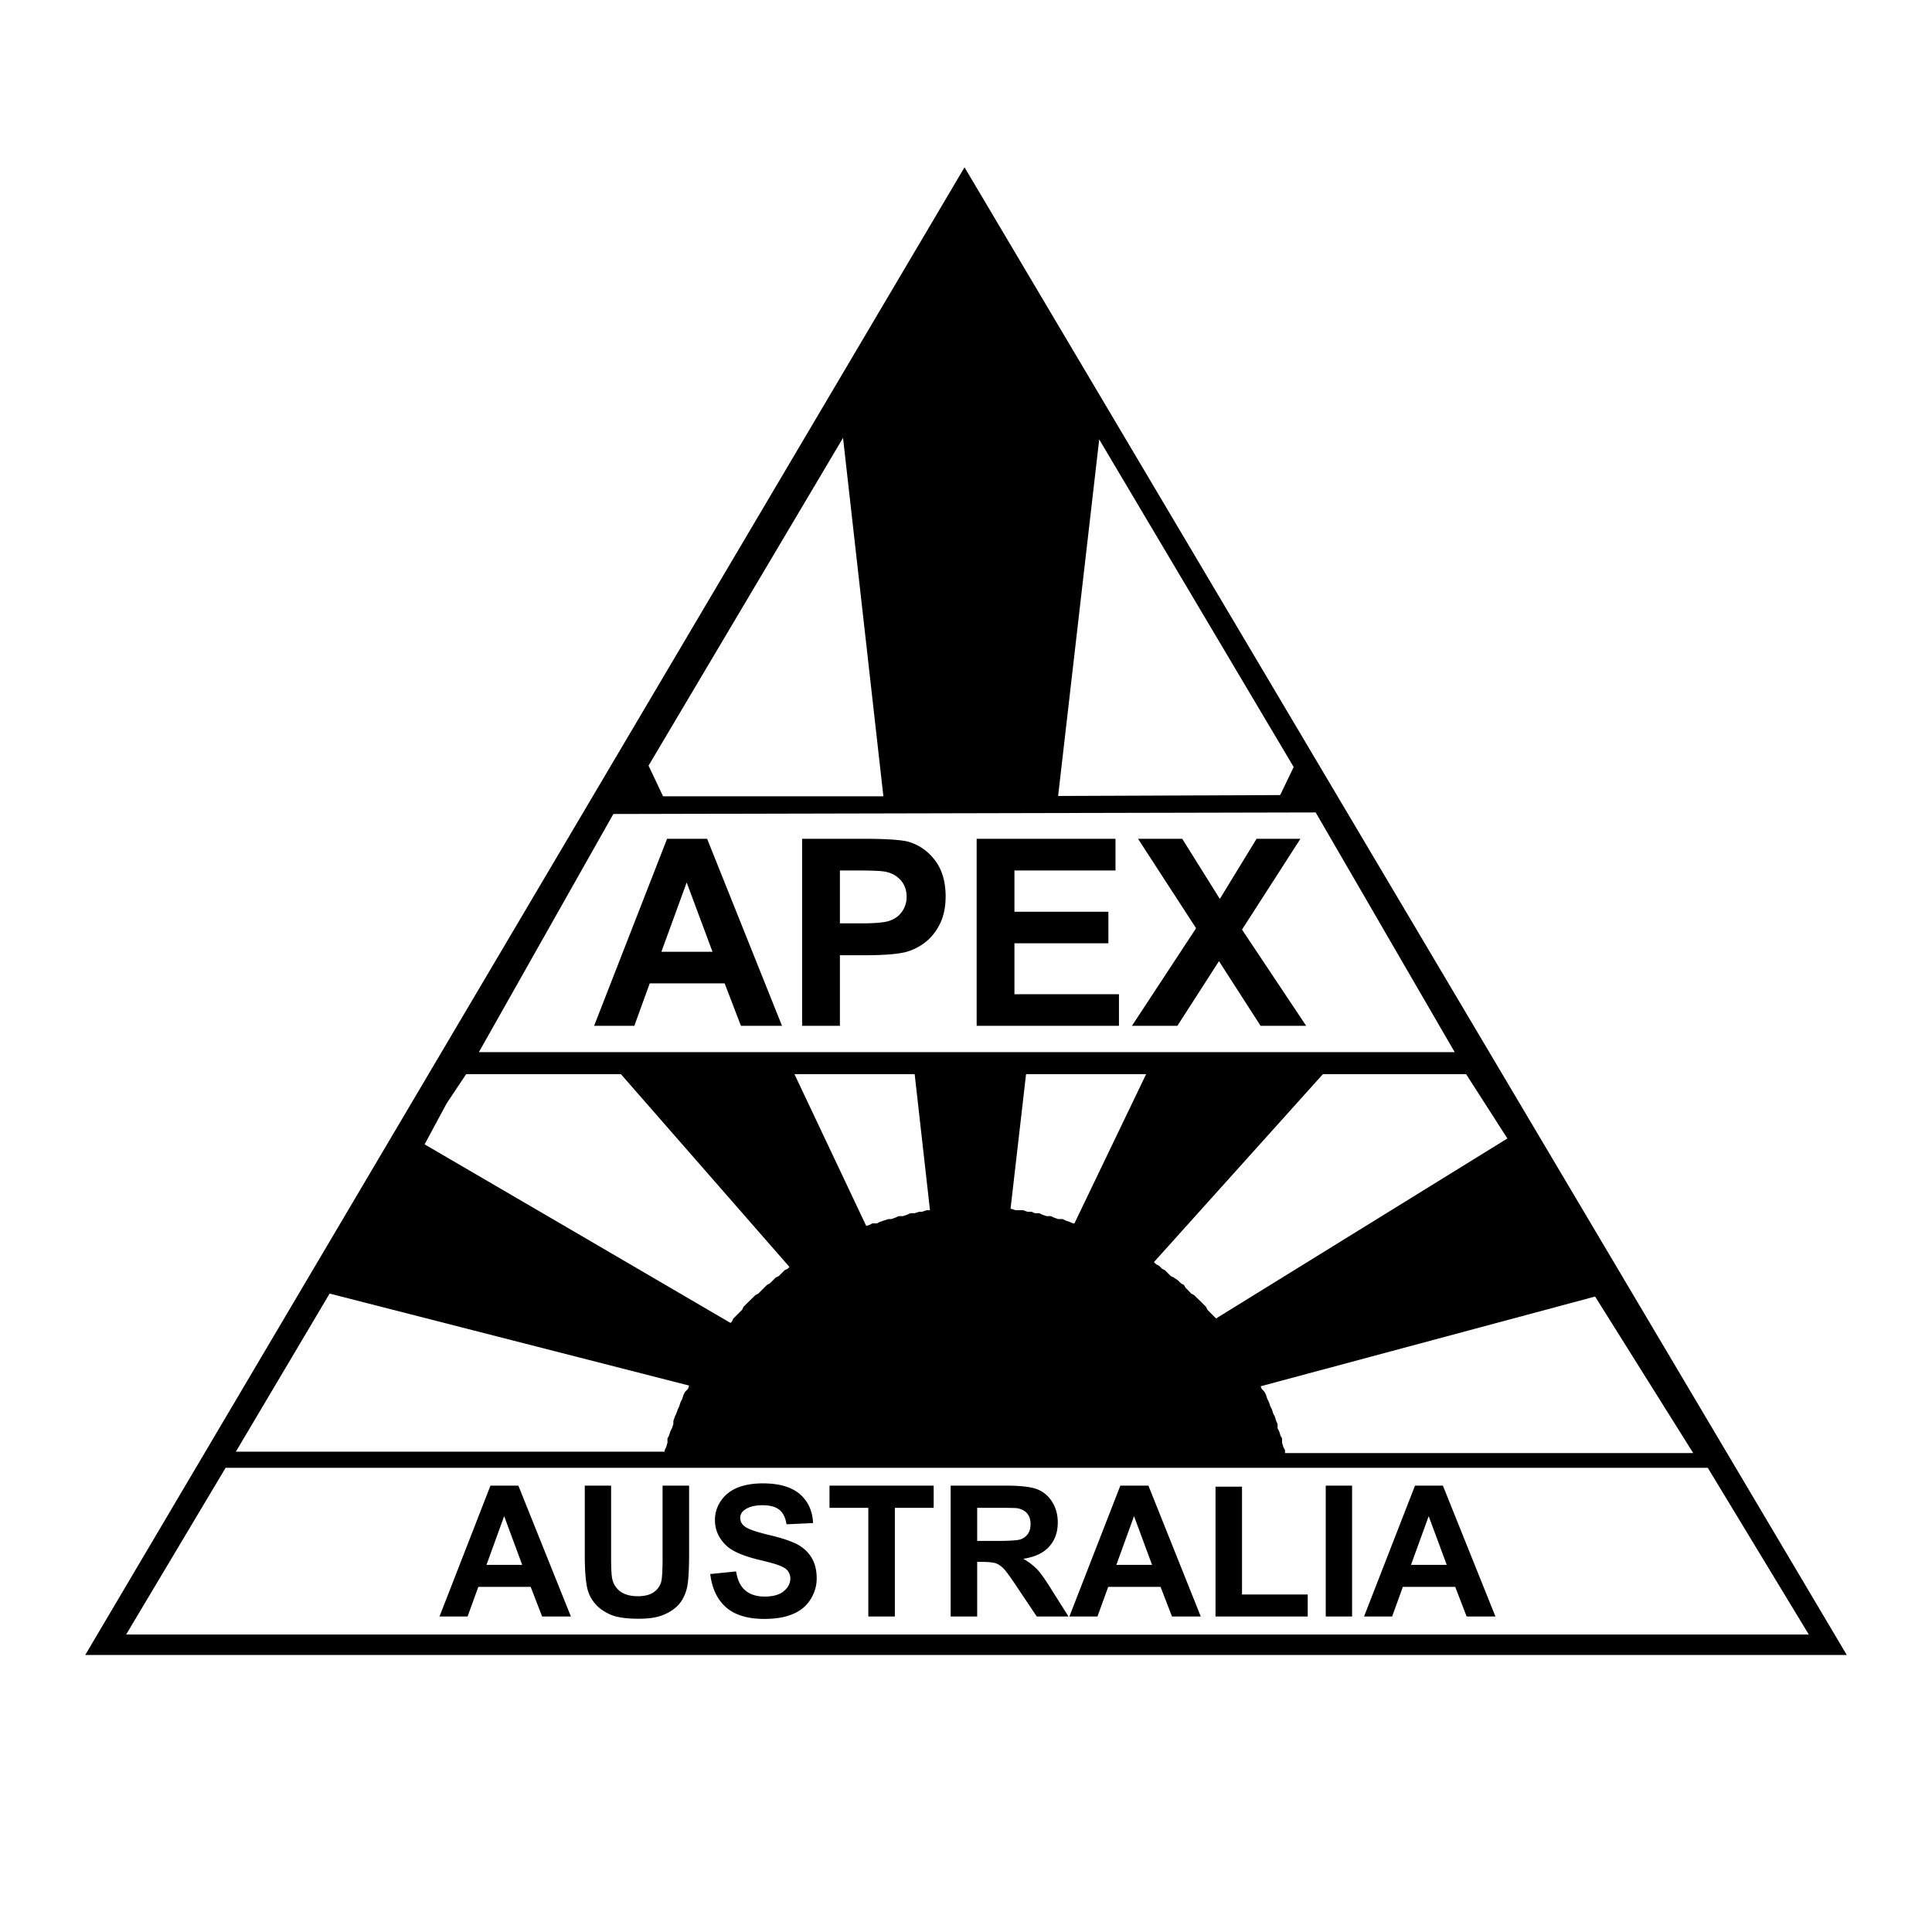
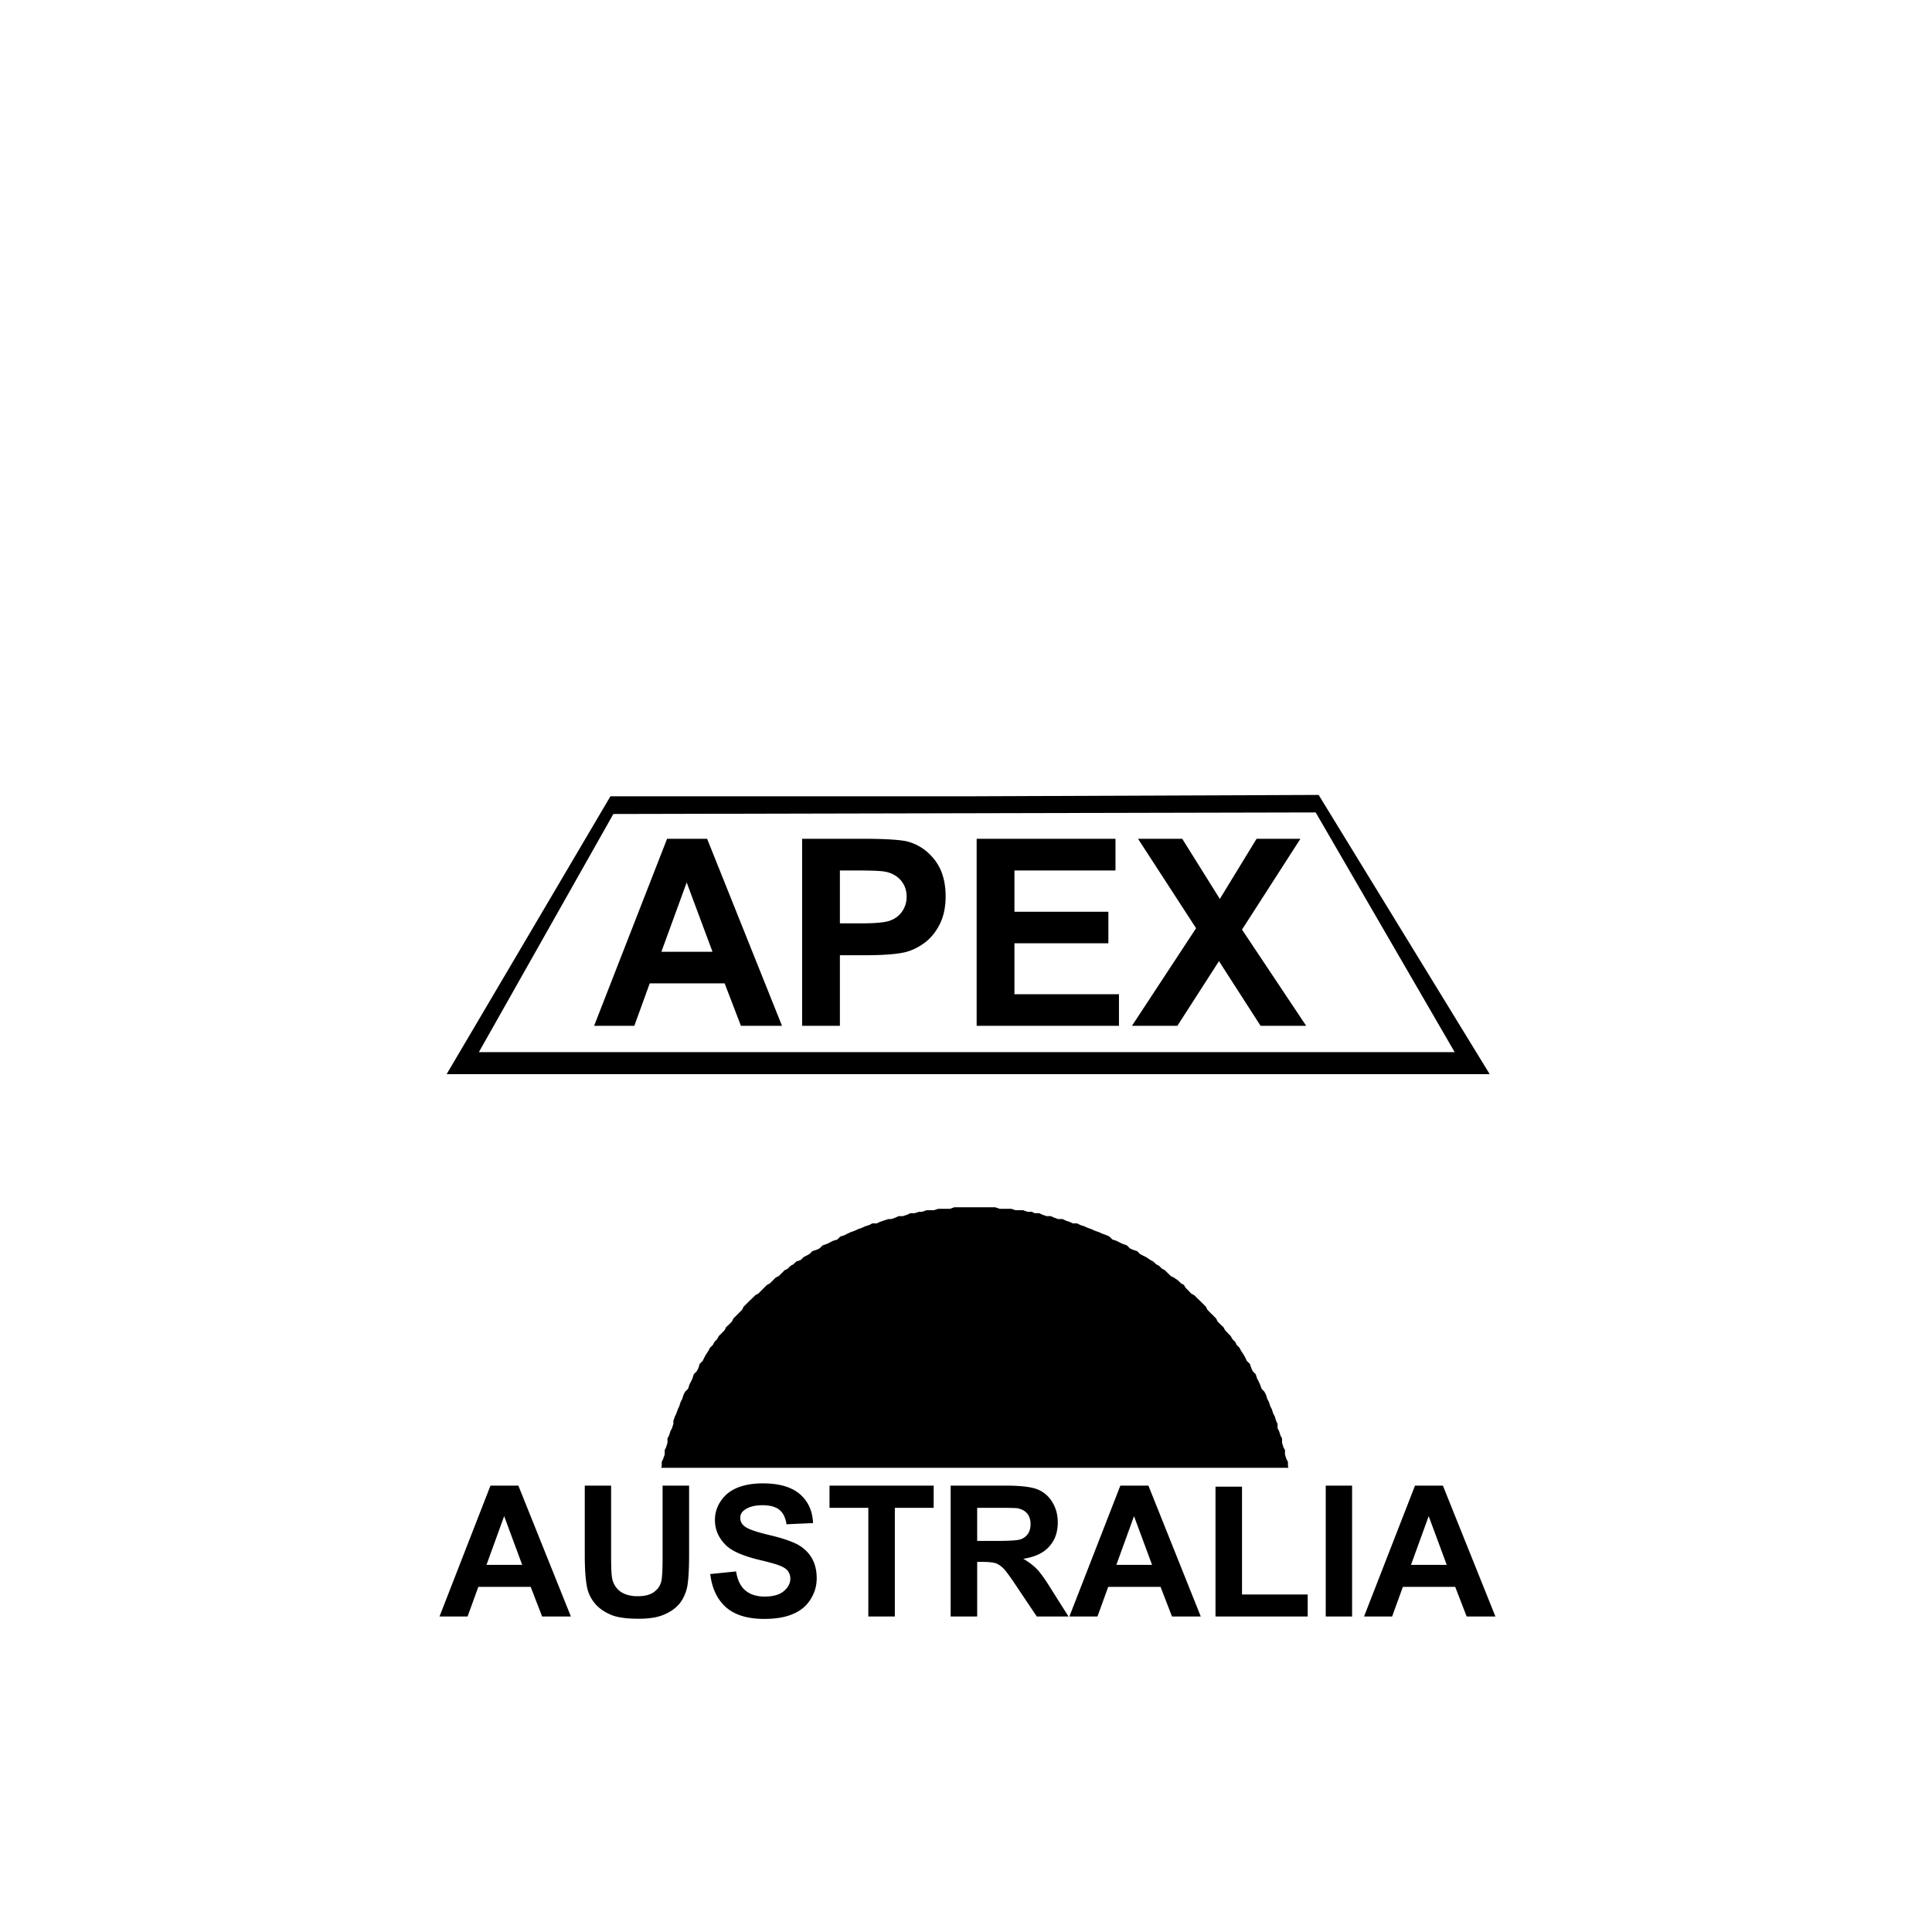
<svg xmlns="http://www.w3.org/2000/svg" width="2500" height="2500" viewBox="0 0 192.756 192.756">
  <g fill-rule="evenodd" clip-rule="evenodd">
    <path fill="#fff" d="M0 0h192.756v192.756H0V0z" />
-     <path d="M96.231 16.692L8.504 165.117h175.748L96.231 16.692z" />
-     <path fill="#fff" d="M109.668 43.842l-9.199 79.825 5.256 1.452 23.345-48.593-19.402-32.684zM84.109 43.687l8.905 79.097-5.533 1.764-22.775-48.161 19.403-32.7zM42.364 114.173l15.771 9.199 15.477 9.044 5.827-5.239-18.382-21.029H47.188l-2.628 3.943-2.196 4.082zM23.532 144.833h43.353l2.49-6.434-36.488-9.337-9.355 15.771zM113.611 127.609l19.557-21.755h12.262l4.963 7.731-30.955 19.125-5.827-5.101zM124.695 144.971h44.235l-9.787-15.616-35.901 9.633 1.453 5.983z" />
    <path d="M44.56 107.169h104.069L131.561 79.31l-35.33.138h-35.33L52.739 93.3l-8.179 13.869zM96.819 156.367h8.318l.295.139H116.084l.137-.139h1.609l.156-.155h1.02l.139-.139H119.732l.157-.155H120.32l.139-.139H120.908v-.138H121.34l.139-.156h.156l.863-.294.744-.138.865-.156.588-.138.727-.155h.588l.588-.139h.588l.431-.138.295-.156.432-.139.295-.294.136-.155.157-.433.138-.431V150.229l-.138-.433v-1.176l-.157-.432v-.727l-.136-.432v-.294l-.139-.45v-.431l-.156-.294-.139-.433v-.45l-.154-.277-.139-.449v-.432l-.156-.294-.139-.433-.154-.294v-.432l-.139-.295-.138-.449-.157-.294-.138-.432-.155-.294-.138-.432-.157-.294-.138-.432-.155-.294-.277-.294-.156-.433-.139-.294-.154-.294-.139-.432-.295-.294-.136-.294-.157-.45-.295-.277-.136-.293-.157-.295-.295-.449-.138-.276-.293-.294-.139-.294-.293-.294-.156-.294-.295-.294-.275-.295-.157-.294-.293-.276-.294-.294-.139-.294-.293-.294-.295-.294-.293-.294-.139-.294-.295-.294-.293-.294-.294-.277-.293-.294-.295-.155-.276-.294-.295-.294-.156-.277-.293-.156-.295-.294-.431-.294-.293-.138-.295-.294-.295-.293-.276-.139-.295-.294-.293-.155-.295-.278-.292-.155-.434-.294-.293-.139-.295-.155-.293-.294-.432-.138-.294-.139-.293-.294-.434-.155-.293-.139-.295-.155-.432-.138-.294-.295-.293-.139-.434-.155-.293-.138-.449-.156-.295-.138-.432-.156-.295-.137-.431-.139-.295-.156h-.432l-.293-.138-.451-.156-.275-.138h-.452l-.431-.156-.293-.138h-.434l-.449-.156-.277-.138h-.45l-.293-.139h-.433l-.432-.155h-.744l-.432-.139h-1.158l-.451-.155H95.21l-.432.155h-1.175l-.433.139h-.726l-.45.155H91.7l-.432.139h-.433l-.293.138-.45.156h-.432l-.294.138-.433.156h-.294l-.432.138-.45.156-.276.138h-.45l-.294.156-.432.139-.294.137-.432.156-.294.138-.433.156-.294.138-.294.155-.432.139-.294.295-.45.138-.294.155-.276.139-.45.155-.294.294-.294.139-.432.138-.295.294-.294.155-.276.139-.294.294-.45.155-.293.278-.277.155-.294.294-.294.139-.294.293-.294.294-.294.138-.294.294-.294.294-.294.156-.277.277-.294.294-.294.294-.294.155-.294.294-.294.277-.294.294-.294.294-.138.294-.294.294-.294.294-.294.294-.138.294-.294.294-.294.276-.139.294-.294.295-.294.294-.155.294-.277.294-.155.294-.294.294-.139.276-.294.449-.155.295-.139.293-.294.277-.138.45-.156.294-.294.294-.138.432-.138.294-.156.294-.138.433-.295.294-.155.294-.138.432-.156.294-.138.432-.139.294-.155.432-.139.294-.155.449v.295l-.138.432-.156.294-.138.433-.156.294v.432l-.138.449-.139.277v.45l-.155.433-.139.294v.431l-.155.45v.726l-.139.433v.294l-.155.432v1.176l-.139.433v2.49l.139.294.294.276.449.294.433.155.432.139.588.155.587.139.727.156.588.138h.726l.882.139.726.155.727.138.882.156.726.138H74.632l.138.156H75.203v.138H75.946l.138.156H76.672l.139.138H77.693l.138.139H79.007l.139.155H80.909l.139.139H84.991l.294.155H96.819z" />
    <path fill="#fff" d="M47.776 104.973h97.359l-13.869-23.916-70.071.155-13.419 23.761zM12.585 163.077l9.926-16.636h147.872l10.082 16.636H12.585z" />
    <path d="M56.958 161.278h-2.87l-1.142-2.957h-5.223l-1.072 2.957H43.85l5.084-13.056h2.784l5.24 13.056zm-4.859-5.153l-1.798-4.859-1.764 4.859h3.562zM58.342 148.223h2.628v7.072c0 1.124.035 1.851.104 2.179.104.536.38.969.795 1.297.433.312 1.021.484 1.747.484.743 0 1.314-.155 1.694-.467a1.81 1.81 0 0 0 .692-1.124c.069-.449.104-1.176.104-2.214v-7.228h2.646v6.865c0 1.556-.069 2.663-.208 3.32-.156.64-.415 1.192-.795 1.643-.38.433-.899.796-1.539 1.055-.64.276-1.47.397-2.507.397-1.245 0-2.196-.138-2.836-.432-.657-.294-1.158-.658-1.539-1.125a3.643 3.643 0 0 1-.726-1.435c-.173-.761-.259-1.868-.259-3.32v-6.967h-.001zM70.862 157.042l2.577-.26c.138.865.449 1.505.934 1.902.467.397 1.107.605 1.902.605.847 0 1.487-.174 1.92-.536.432-.363.657-.778.657-1.263 0-.312-.104-.57-.277-.796-.173-.207-.501-.397-.951-.553-.311-.121-1.02-.312-2.109-.571-1.418-.362-2.404-.795-2.975-1.297-.795-.727-1.21-1.591-1.21-2.628 0-.675.19-1.297.571-1.868.38-.588.917-1.02 1.625-1.331.709-.294 1.574-.45 2.577-.45 1.643 0 2.871.363 3.701 1.072.83.727 1.262 1.678 1.314 2.889l-2.646.121c-.104-.675-.346-1.159-.727-1.453-.363-.294-.934-.449-1.66-.449-.778 0-1.383.155-1.815.483a.925.925 0 0 0-.415.796 1 1 0 0 0 .397.796c.329.294 1.142.57 2.421.882 1.28.294 2.231.622 2.854.934.605.328 1.089.761 1.436 1.332.346.57.519 1.262.519 2.074 0 .762-.207 1.453-.623 2.11-.415.657-1.003 1.142-1.764 1.452-.761.329-1.712.484-2.836.484-1.66 0-2.922-.381-3.804-1.142-.884-.776-1.42-1.883-1.593-3.335zM86.633 161.278v-10.842H82.76v-2.213h10.393v2.213h-3.874v10.842h-2.646zM94.848 161.278v-13.056h5.568c1.383 0 2.404.121 3.025.346a3.007 3.007 0 0 1 1.523 1.262c.379.589.57 1.28.57 2.059 0 .968-.277 1.78-.865 2.421-.57.64-1.436 1.037-2.576 1.21.57.329 1.037.692 1.418 1.09.363.397.863 1.106 1.486 2.127l1.609 2.542h-3.166l-1.902-2.836c-.674-1.021-1.141-1.66-1.383-1.92-.26-.259-.518-.449-.795-.553-.277-.087-.727-.139-1.332-.139h-.535v5.447h-2.645zm2.646-7.54h1.953c1.262 0 2.059-.052 2.369-.155s.553-.294.744-.554c.172-.259.26-.588.26-.968 0-.449-.121-.796-.348-1.072-.24-.277-.57-.433-1.002-.52-.207-.017-.848-.034-1.92-.034h-2.057v3.303h.001zM119.801 161.278h-2.871l-1.141-2.957h-5.223l-1.072 2.957h-2.801l5.084-13.056h2.801l5.223 13.056zm-4.86-5.153l-1.799-4.859-1.764 4.859h3.563zM121.271 161.278v-12.952h2.645v10.756h6.555v2.196h-9.2zM132.27 161.278v-13.055h2.628v13.055h-2.628zM149.199 161.278h-2.871l-1.141-2.957h-5.223l-1.072 2.957h-2.801l5.084-13.056h2.783l5.241 13.056zm-4.859-5.153l-1.799-4.859-1.764 4.859h3.563zM78.021 102.345h-4.099l-1.625-4.237h-7.471l-1.539 4.237h-4.012l7.28-18.66h3.995l7.471 18.66zm-6.934-7.385l-2.577-6.917-2.524 6.917h5.101zM80.027 102.345v-18.66h6.053c2.283 0 3.787.104 4.479.277 1.072.294 1.971.899 2.697 1.833.727.934 1.09 2.162 1.09 3.632 0 1.141-.225 2.109-.64 2.887-.415.779-.935 1.384-1.574 1.833-.64.449-1.297.743-1.954.882-.899.19-2.213.276-3.925.276h-2.456v7.039h-3.77v.001zm3.77-15.495v5.274h2.058c1.487 0 2.49-.086 2.992-.294.501-.19.882-.484 1.176-.917.276-.415.432-.899.432-1.435 0-.675-.208-1.228-.605-1.678-.397-.432-.899-.709-1.521-.83-.45-.086-1.349-.121-2.698-.121h-1.834v.001zM97.441 102.345v-18.66h13.852v3.165h-10.082v4.115h9.373v3.148h-9.373v5.084h10.428v3.148H97.441zM112.936 102.345l6.398-9.737-5.793-8.923h4.41l3.752 6.001 3.666-6.001h4.375l-5.828 9.061 6.4 9.599h-4.548l-4.151-6.451-4.15 6.451h-4.531z" />
  </g>
</svg>